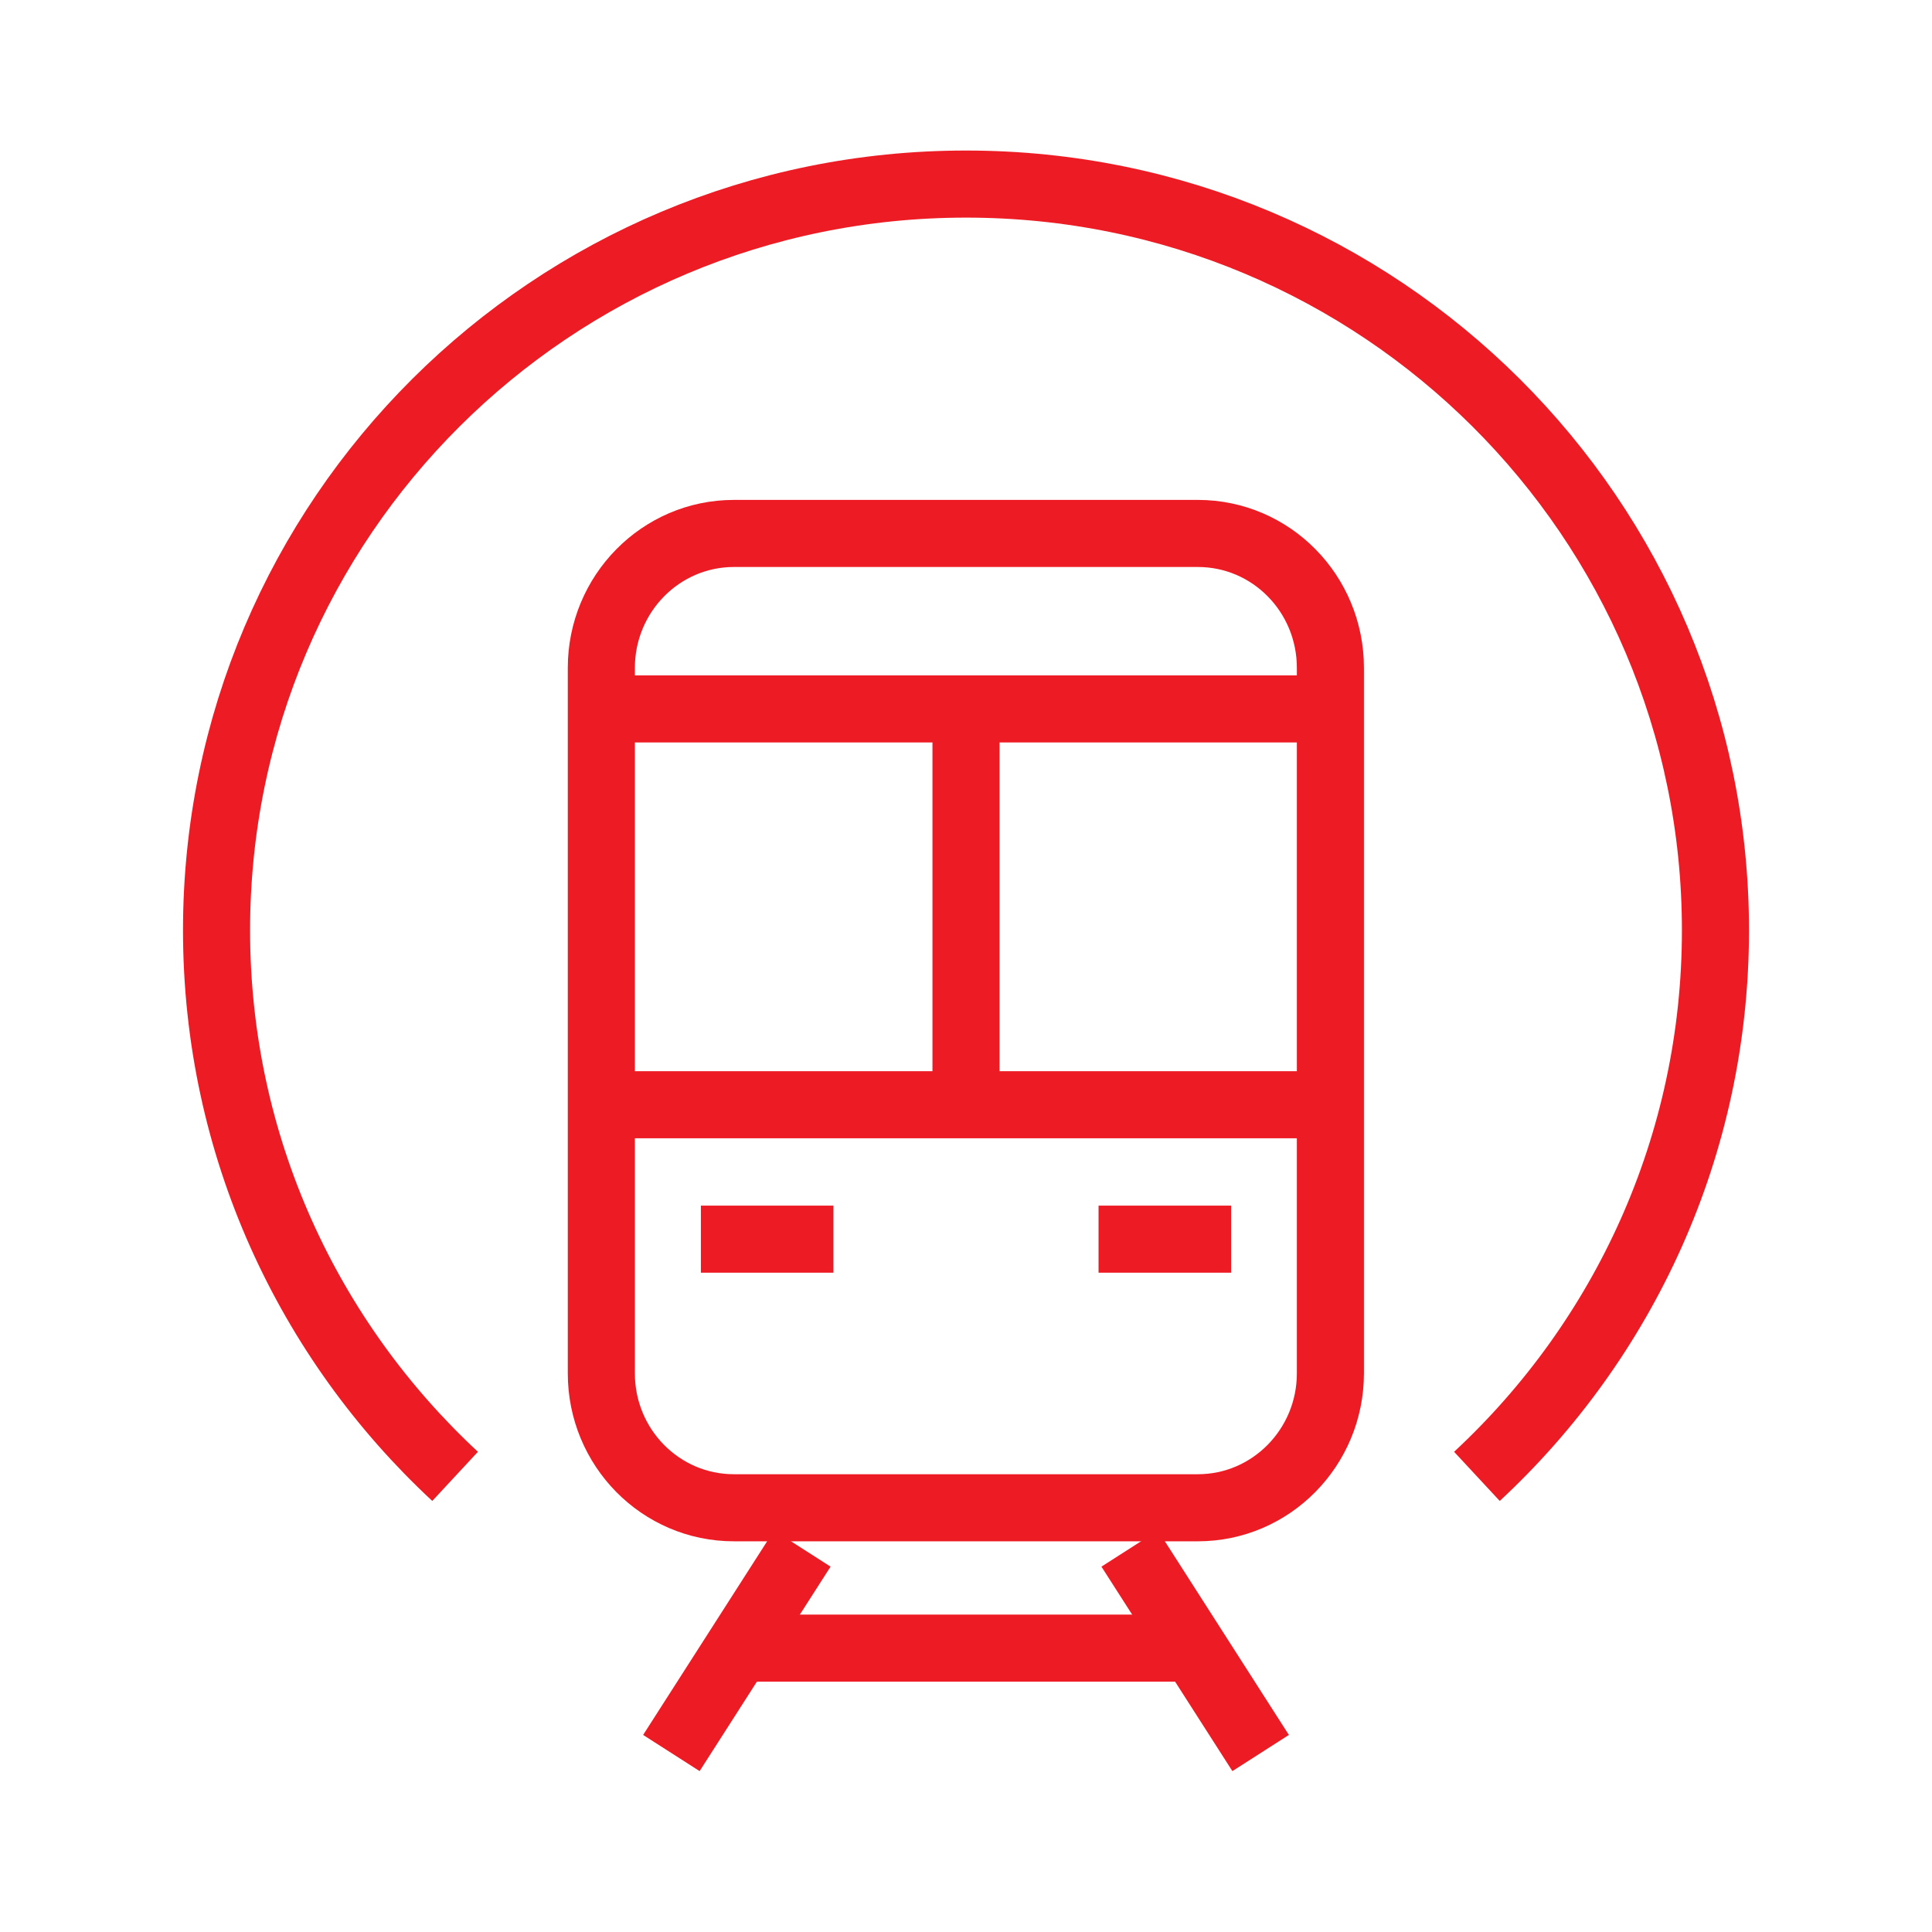
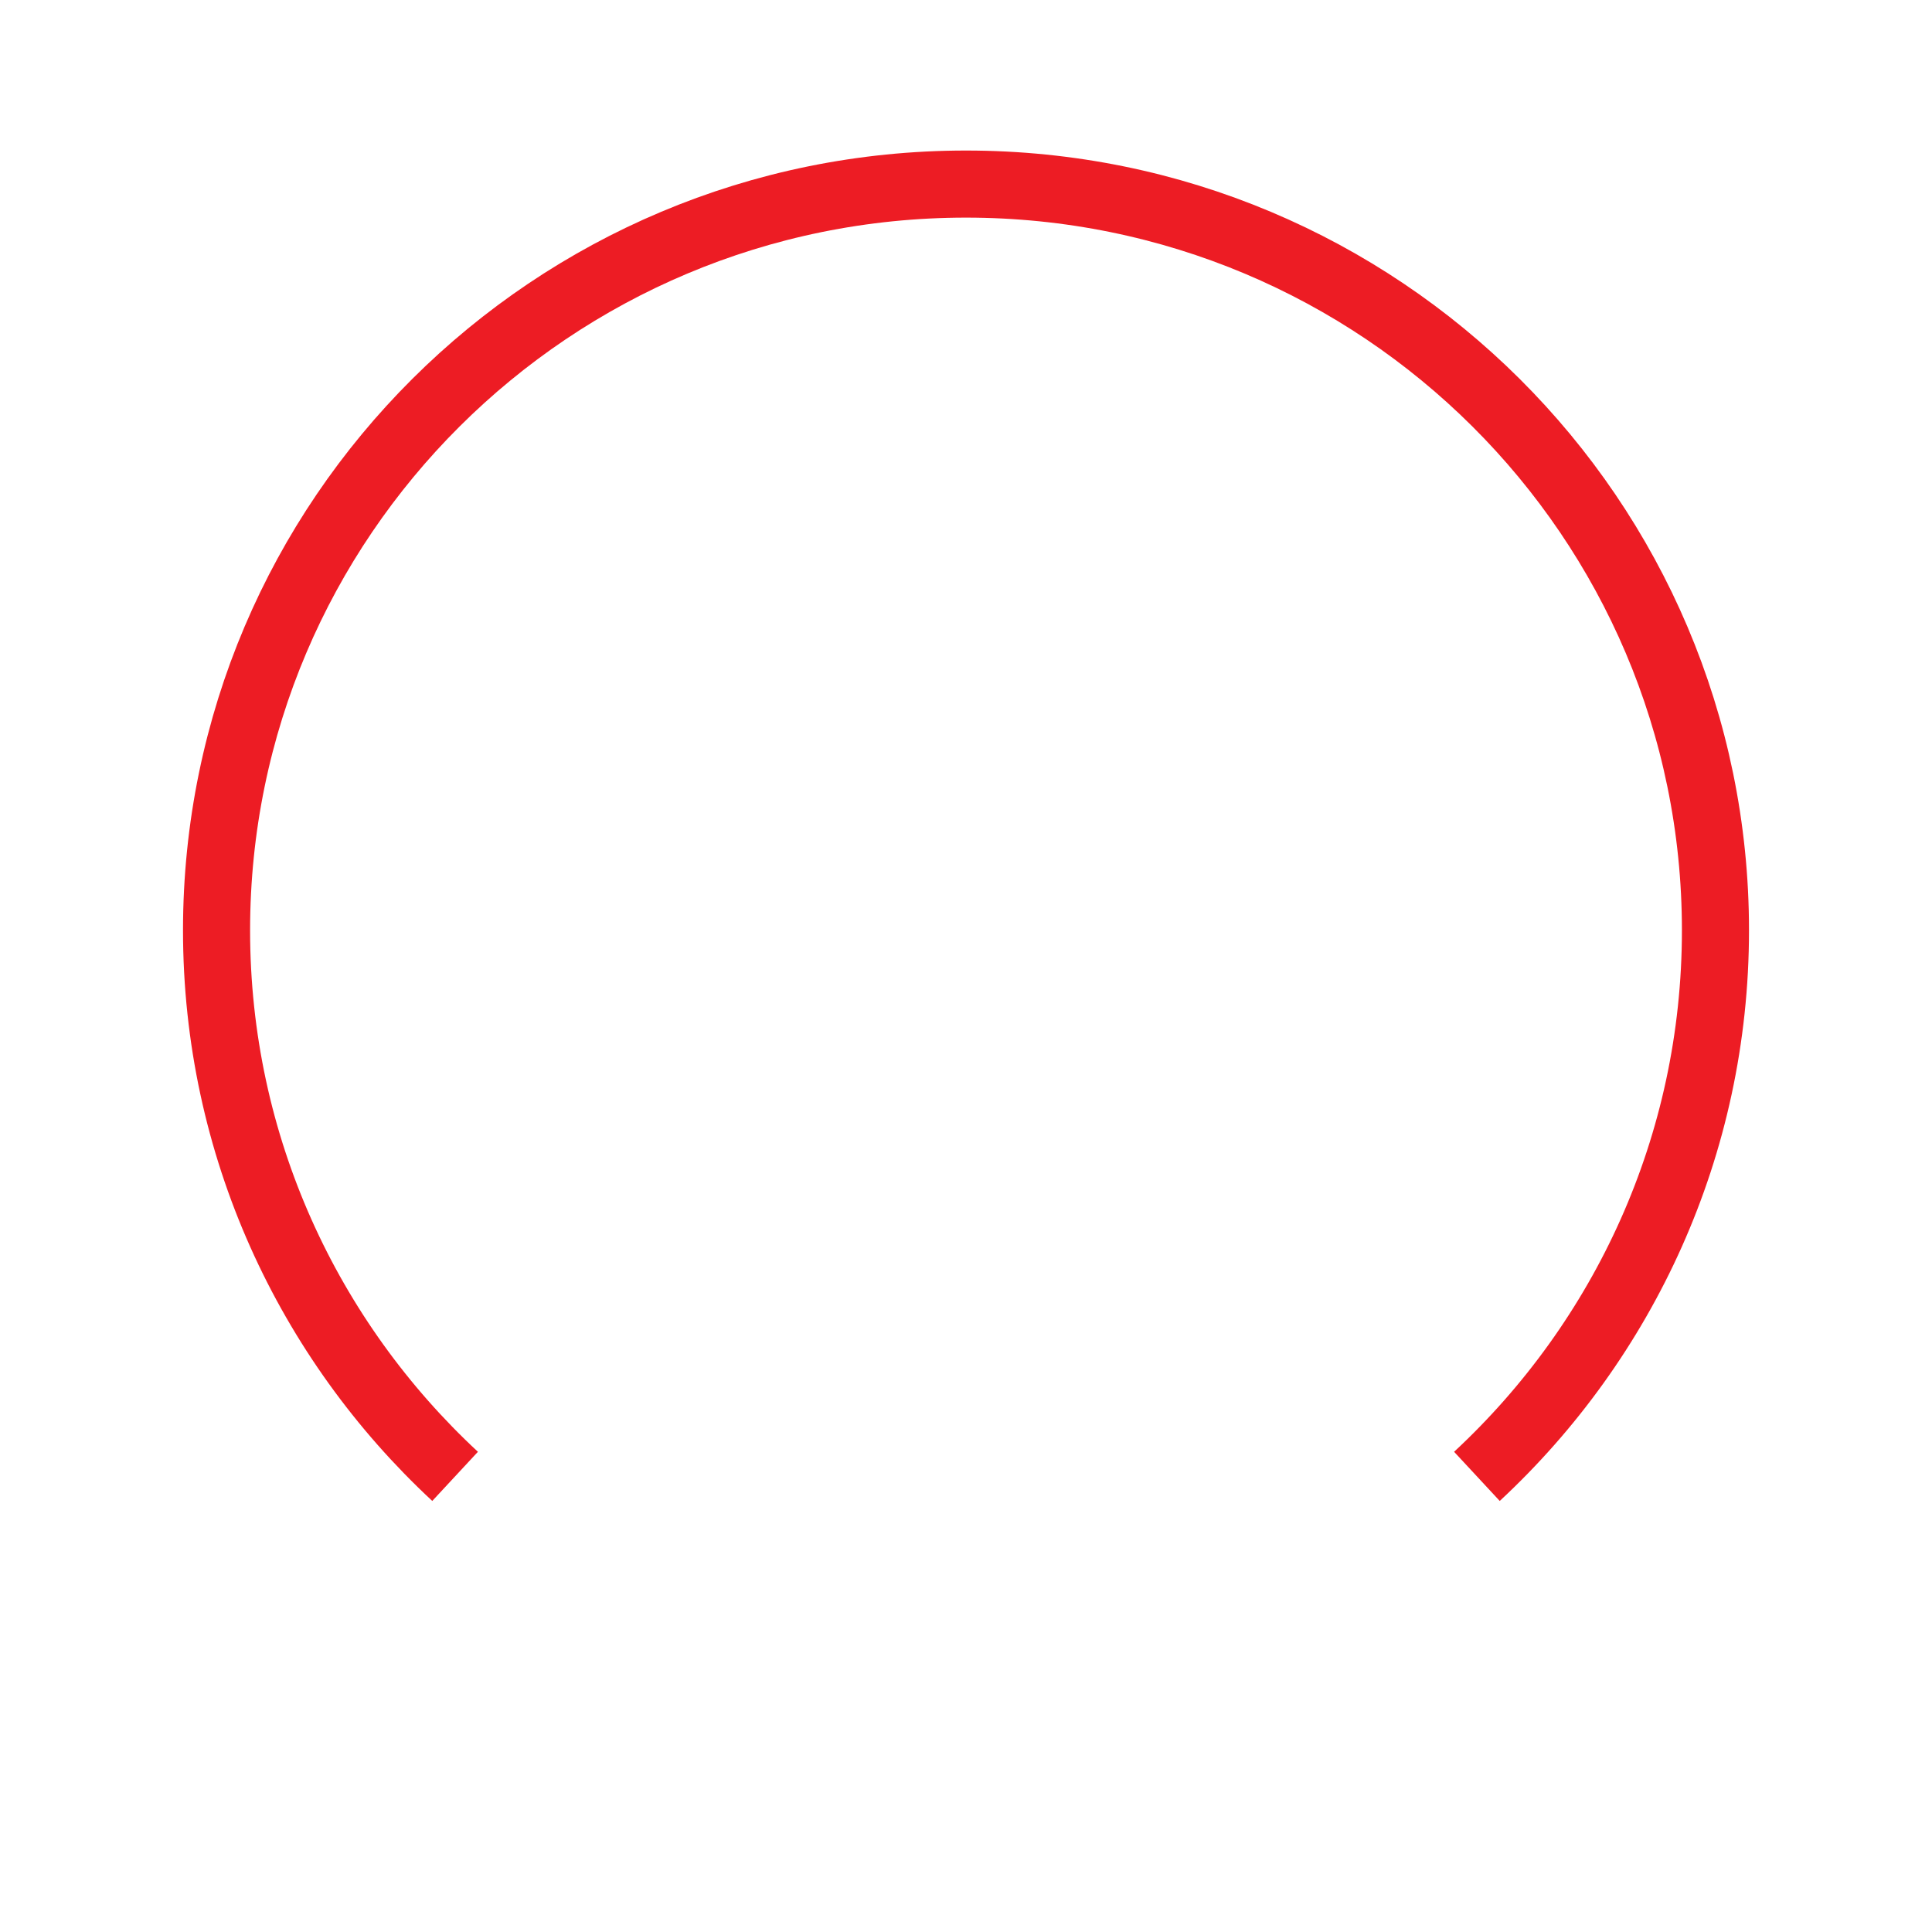
<svg xmlns="http://www.w3.org/2000/svg" viewBox="0 0 72 72">
  <g id="Layer_1">
    <g>
-       <path d="m42.1,57.71l4.88,7.62m-17.08-7.62l-4.88,7.62" fill="none" stroke="#ed1c24" stroke-linejoin="round" stroke-width="2.5" />
      <g>
-         <path d="m40.94,46.18h4.94m-19.76,0h4.94m-8.65-5.01h27.17m0,10.01c0,2.76-2.21,5.01-4.94,5.01h-17.29c-2.73,0-4.94-2.24-4.94-5.01v-26.29c0-2.76,2.21-5.01,4.94-5.01h17.29c2.73,0,4.94,2.24,4.94,5.01v26.29Z" fill="none" stroke="#ed1c24" stroke-linejoin="round" stroke-width="2.5" />
        <path d="m16.96,55.02c-5.47-5.08-8.89-12.32-8.89-20.35,0-15.36,12.5-27.81,27.93-27.81s27.93,12.45,27.93,27.81c0,8.03-3.42,15.27-8.89,20.35" fill="none" stroke="#ed1c24" stroke-linejoin="round" stroke-width="2.5" />
      </g>
-       <path d="m36,26.42v15m-14.34-15h28.69m-23.47,35h18.25" fill="none" stroke="#ed1c24" stroke-linejoin="round" stroke-width="2.5" />
    </g>
  </g>
  <g id="Layer_5">
-     <rect width="72" height="72" fill="none" />
-   </g>
+     </g>
</svg>